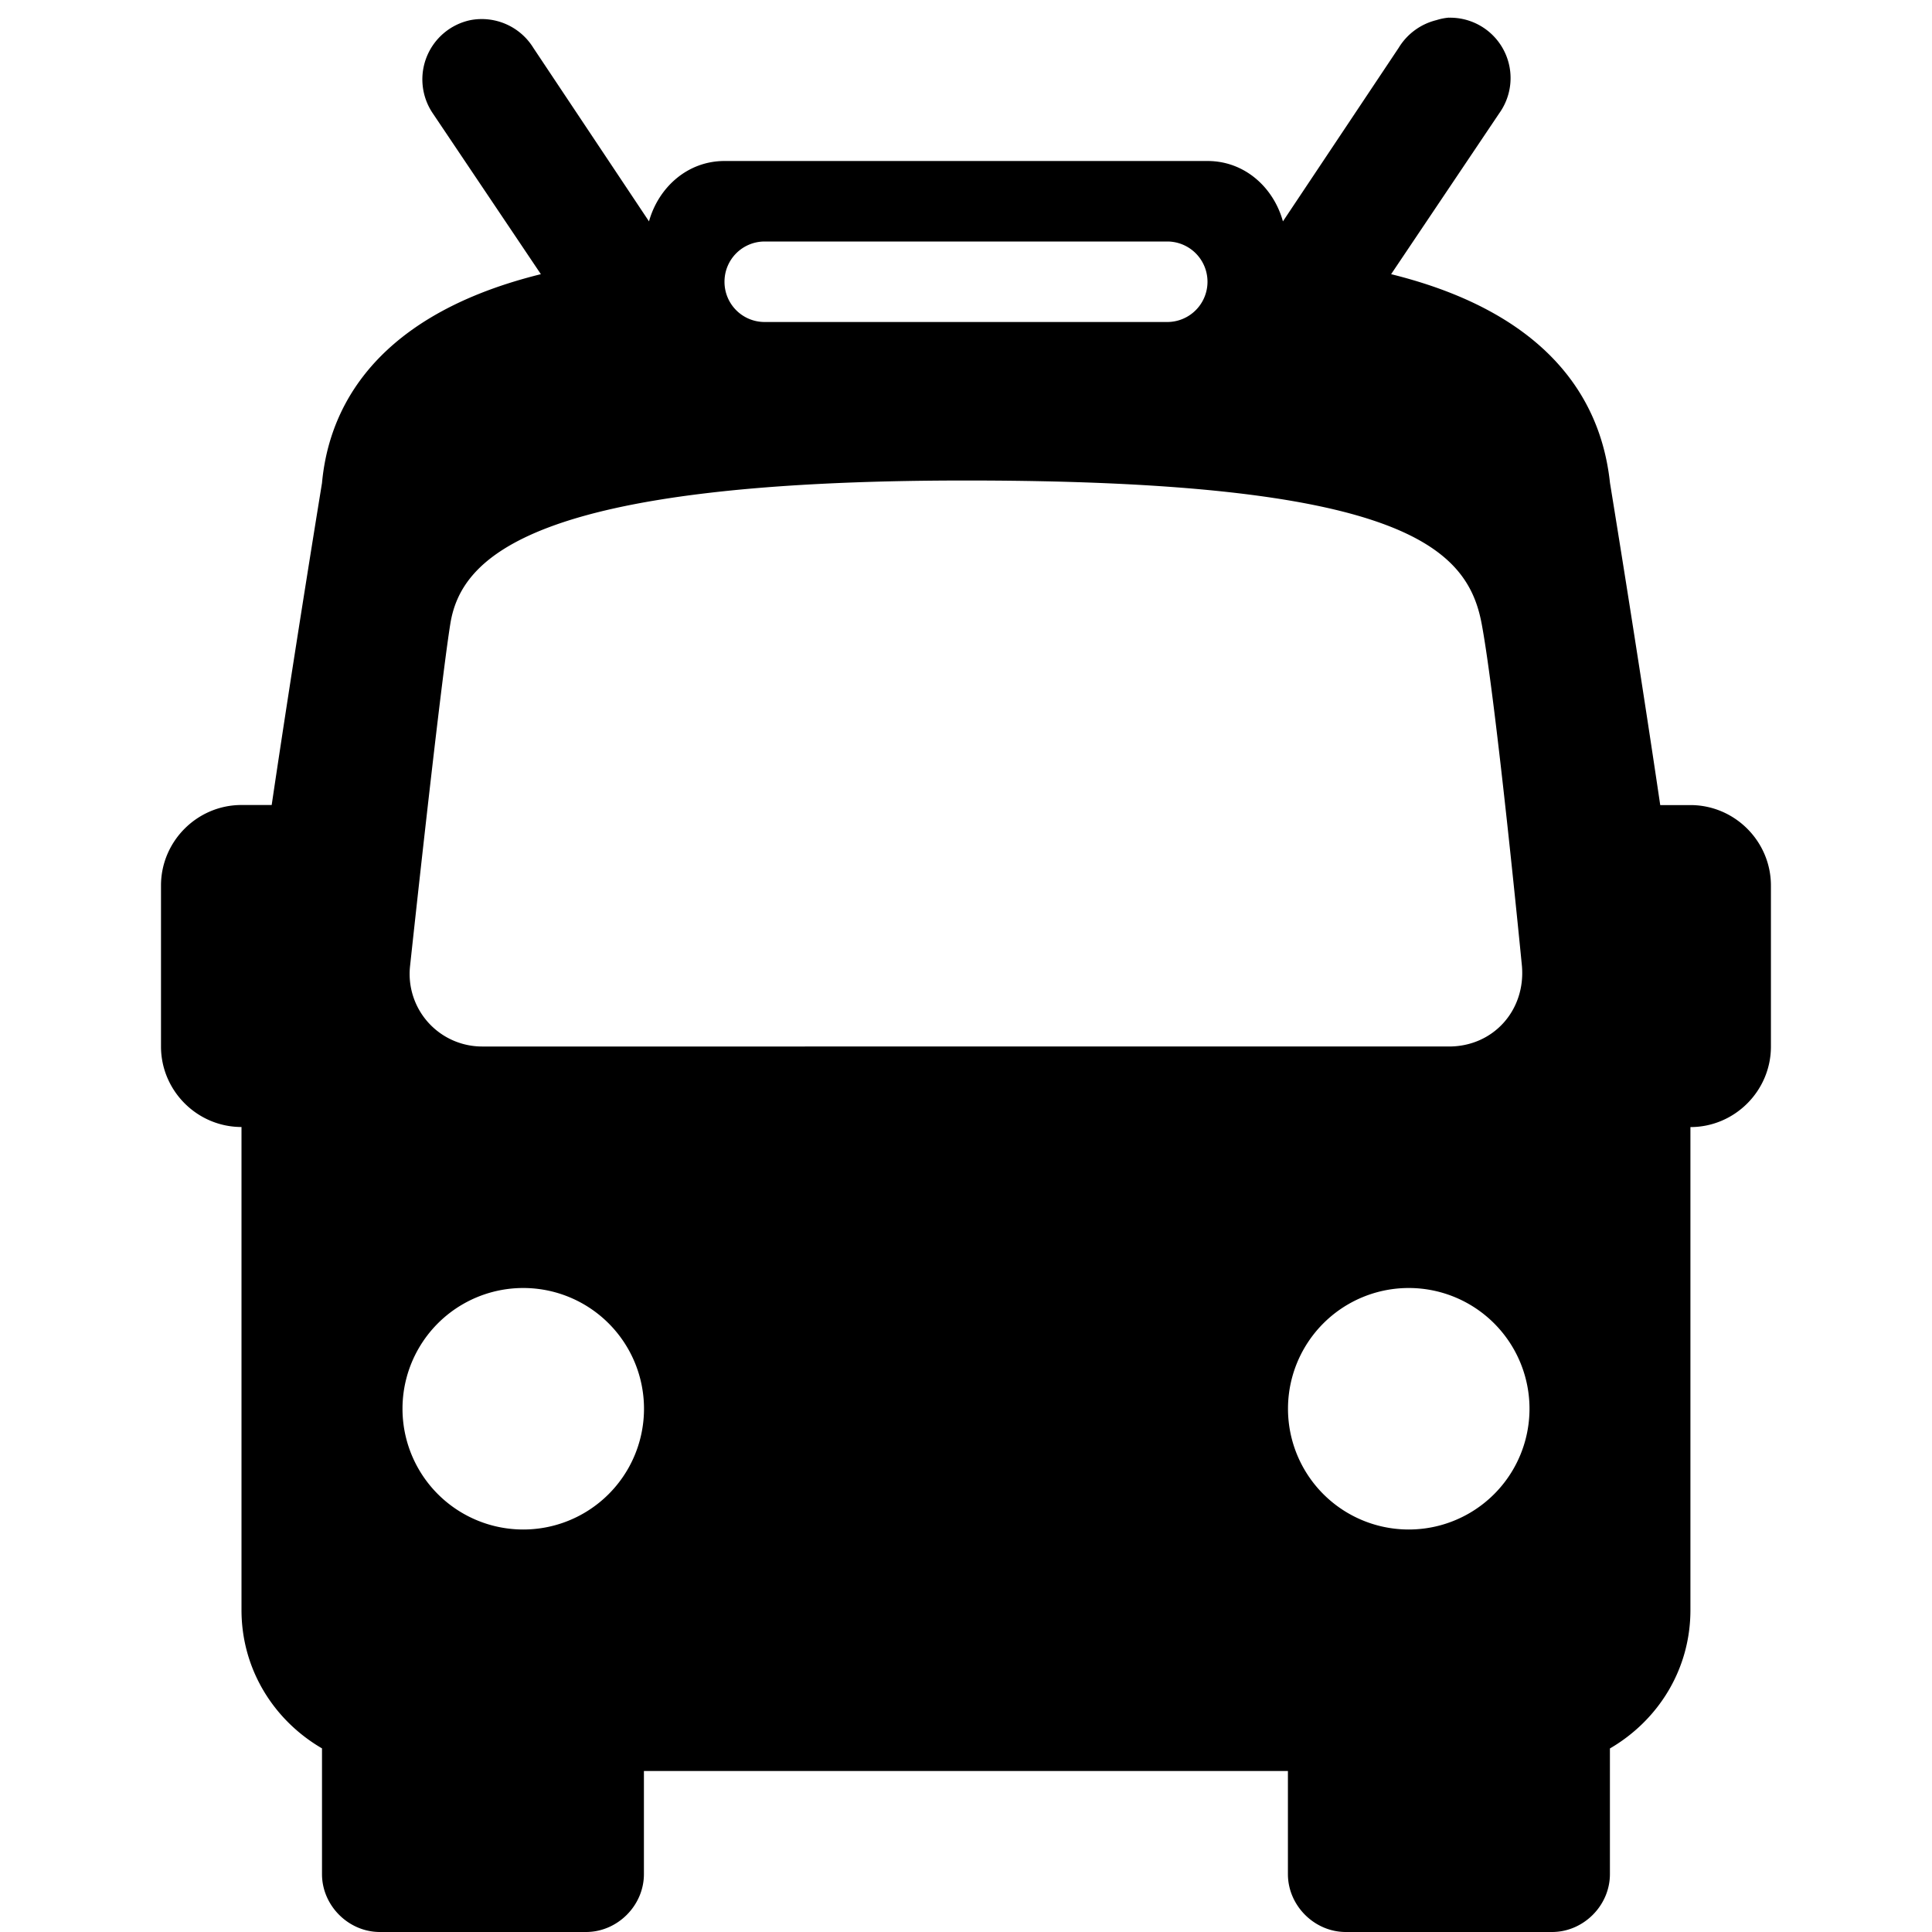
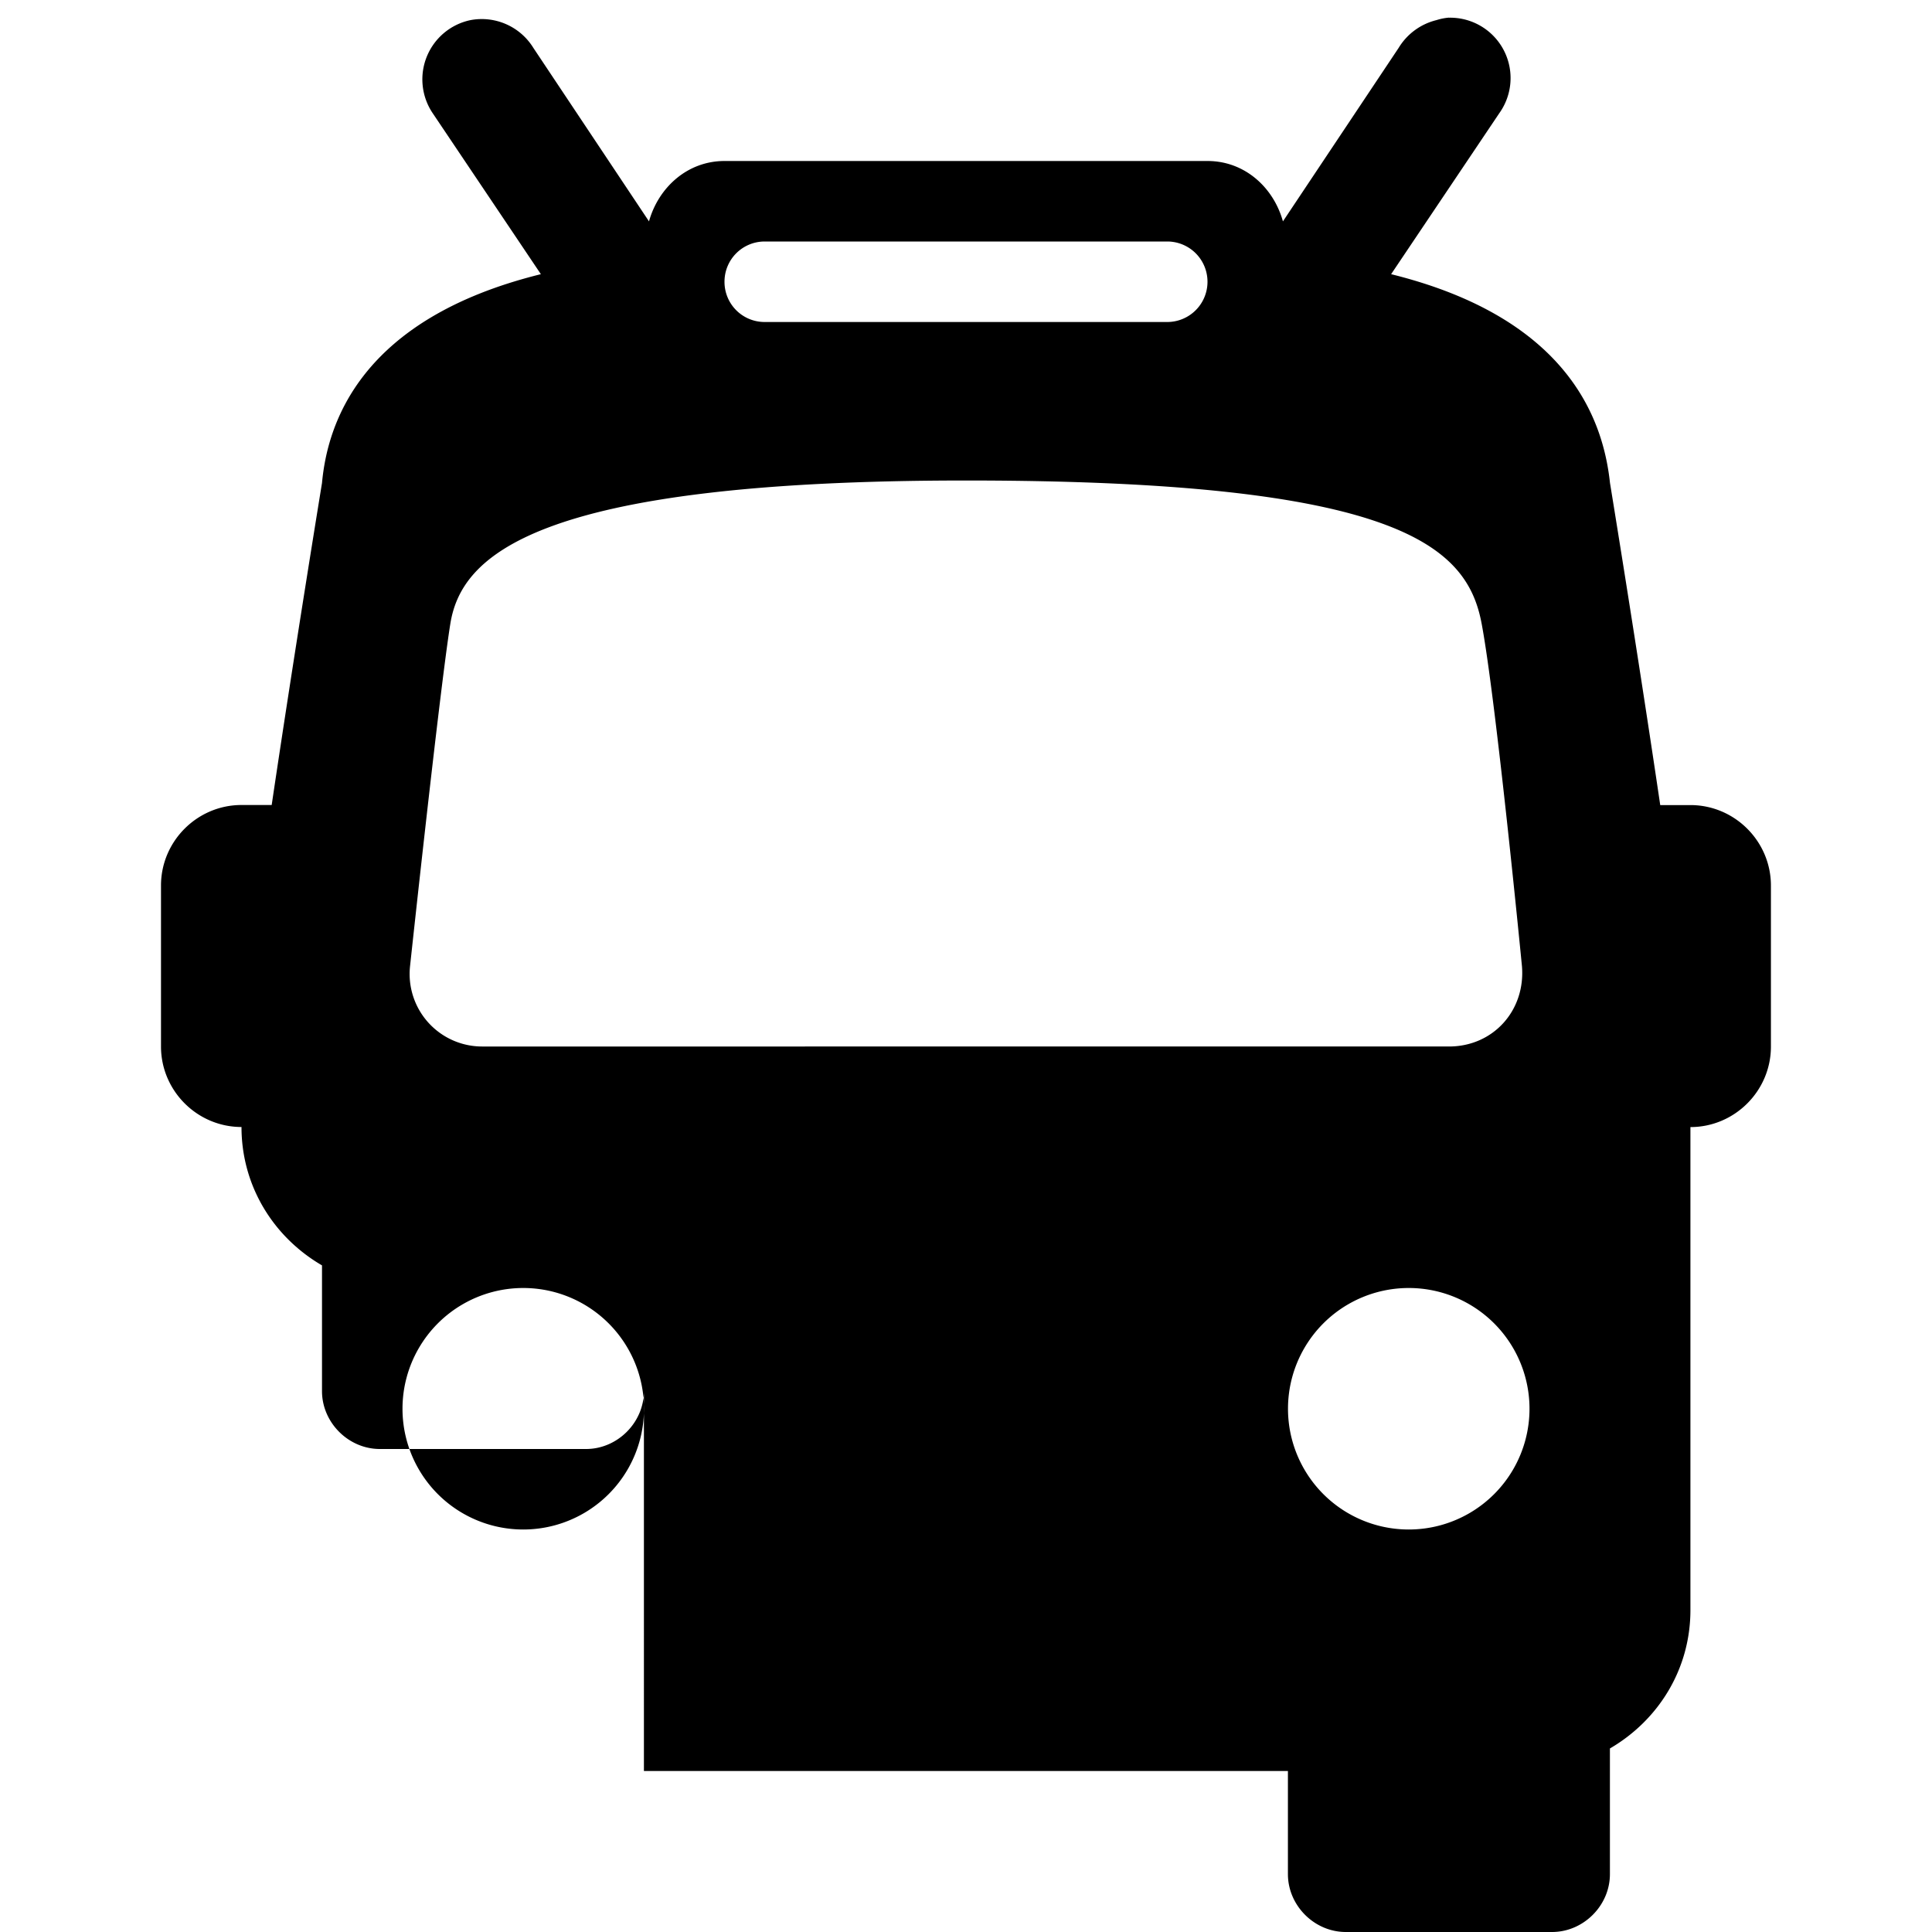
<svg xmlns="http://www.w3.org/2000/svg" viewBox="0 0 24 24">
-   <path d="M18 .219a.693.693 0 0 0-.156.031.76.76 0 0 0-.469.344L15.937 2.75C15.82 2.328 15.462 2 15 2H9c-.46 0-.82.328-.938.75L6.625.594A.753.753 0 0 0 5.844.25a.752.752 0 0 0-.469 1.156l1.344 2C4.457 3.965 4.066 5.281 4 6c0 0-.34 2.078-.625 4H3c-.55 0-1 .45-1 1v2c0 .55.45 1 1 1v6c0 .738.402 1.371 1 1.719v1.562c0 .39.328.719.719.719H7.28c.39 0 .719-.328.719-.719V22h8v1.281c0 .39.328.719.719.719h2.562c.39 0 .719-.328.719-.719V21.72c.598-.348 1-.98 1-1.719v-6c.55 0 1-.45 1-1v-2c0-.55-.45-1-1-1h-.375C20.34 8.078 20 6 20 6c-.078-.719-.46-2.035-2.719-2.594l1.344-2A.75.75 0 0 0 18 .22zM9.5 3h5a.499.499 0 1 1 0 1h-5a.498.498 0 0 1-.5-.5c0-.277.223-.5.5-.5zM12 5.969c5.39 0 6.227.82 6.406 1.781.18.96.5 4.25.5 4.25.047.55-.355 1-.906 1H6a.901.901 0 0 1-.906-1s.367-3.418.5-4.25C5.727 6.918 6.609 5.969 12 5.969zM6.5 16a1.5 1.5 0 1 1 0 3 1.5 1.5 0 0 1 0-3zm11 0a1.5 1.5 0 1 1 0 3 1.5 1.5 0 0 1 0-3z" />
+   <path d="M18 .219a.693.693 0 0 0-.156.031.76.76 0 0 0-.469.344L15.937 2.75C15.82 2.328 15.462 2 15 2H9c-.46 0-.82.328-.938.75L6.625.594A.753.753 0 0 0 5.844.25a.752.752 0 0 0-.469 1.156l1.344 2C4.457 3.965 4.066 5.281 4 6c0 0-.34 2.078-.625 4H3c-.55 0-1 .45-1 1v2c0 .55.45 1 1 1c0 .738.402 1.371 1 1.719v1.562c0 .39.328.719.719.719H7.28c.39 0 .719-.328.719-.719V22h8v1.281c0 .39.328.719.719.719h2.562c.39 0 .719-.328.719-.719V21.72c.598-.348 1-.98 1-1.719v-6c.55 0 1-.45 1-1v-2c0-.55-.45-1-1-1h-.375C20.34 8.078 20 6 20 6c-.078-.719-.46-2.035-2.719-2.594l1.344-2A.75.75 0 0 0 18 .22zM9.5 3h5a.499.499 0 1 1 0 1h-5a.498.498 0 0 1-.5-.5c0-.277.223-.5.5-.5zM12 5.969c5.39 0 6.227.82 6.406 1.781.18.96.5 4.25.5 4.25.047.55-.355 1-.906 1H6a.901.901 0 0 1-.906-1s.367-3.418.5-4.25C5.727 6.918 6.609 5.969 12 5.969zM6.5 16a1.5 1.5 0 1 1 0 3 1.5 1.5 0 0 1 0-3zm11 0a1.5 1.5 0 1 1 0 3 1.5 1.5 0 0 1 0-3z" />
</svg>